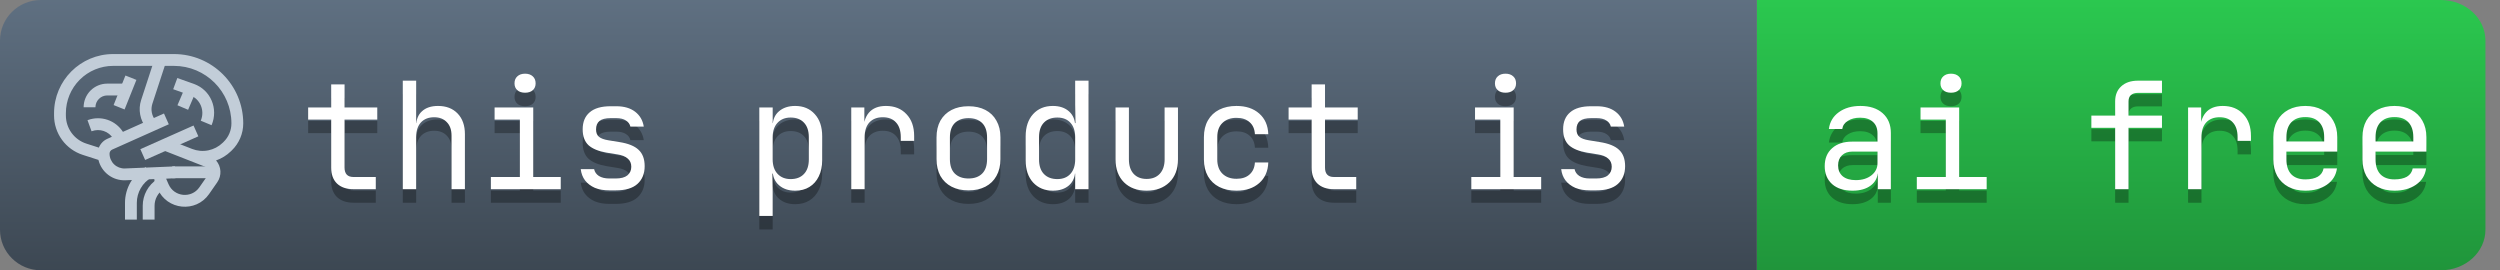
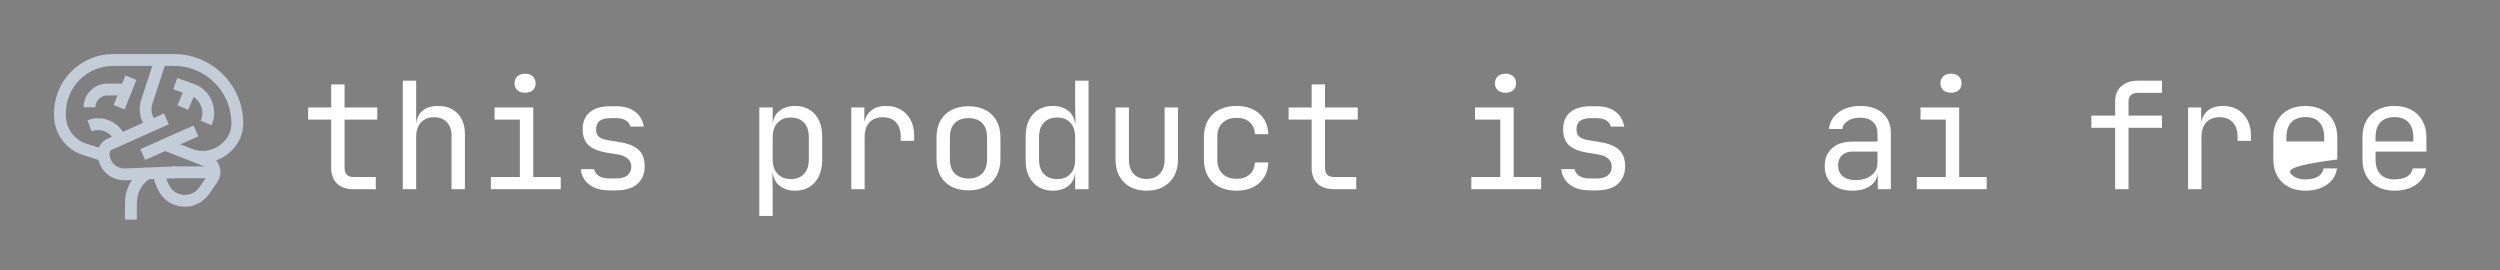
<svg xmlns="http://www.w3.org/2000/svg" width="185" height="20" viewBox="0 0 185 20" fill="none">
  <rect x="0" y="0" width="185" height="20" fill="#808080" stroke="none" />
-   <path d="M130 0H180.62C182.443 0 183.922 1.343 183.922 3V17C183.922 18.657 182.444 20 180.62 20H130V0Z" fill="url(#paint0_linear_201_30)" />
-   <path d="M137.086 15.11C136.448 15.11 135.945 14.949 135.579 14.626C135.212 14.296 135.029 13.852 135.029 13.295C135.029 12.73 135.212 12.287 135.579 11.964C135.945 11.641 136.44 11.48 137.064 11.48H138.934V10.875C138.934 10.501 138.82 10.215 138.593 10.017C138.373 9.812 138.057 9.709 137.647 9.709C137.287 9.709 136.987 9.786 136.745 9.94C136.503 10.087 136.363 10.288 136.327 10.545H135.337C135.403 10.024 135.648 9.61 136.074 9.302C136.499 8.994 137.031 8.84 137.669 8.84C138.365 8.84 138.915 9.02 139.319 9.379C139.722 9.738 139.924 10.226 139.924 10.842V15H138.956V13.845H138.791L138.956 13.68C138.956 14.12 138.783 14.468 138.439 14.725C138.101 14.982 137.65 15.11 137.086 15.11ZM137.328 14.329C137.797 14.329 138.182 14.212 138.483 13.977C138.783 13.742 138.934 13.442 138.934 13.075V12.217H137.086C136.756 12.217 136.495 12.309 136.305 12.492C136.114 12.675 136.019 12.925 136.019 13.24C136.019 13.577 136.132 13.845 136.36 14.043C136.594 14.234 136.917 14.329 137.328 14.329ZM141.844 15V14.098H143.989V9.852H142.119V8.95H144.979V14.098H147.014V15H141.844ZM144.374 7.861C144.132 7.861 143.942 7.799 143.802 7.674C143.663 7.549 143.593 7.381 143.593 7.168C143.593 6.948 143.663 6.776 143.802 6.651C143.942 6.519 144.132 6.453 144.374 6.453C144.616 6.453 144.807 6.519 144.946 6.651C145.086 6.776 145.155 6.948 145.155 7.168C145.155 7.381 145.086 7.549 144.946 7.674C144.807 7.799 144.616 7.861 144.374 7.861ZM156.521 15V10.457H154.761V9.555H156.521V8.51C156.521 8.033 156.671 7.659 156.972 7.388C157.272 7.109 157.687 6.97 158.215 6.97H159.986V7.872H158.215C157.987 7.872 157.811 7.927 157.687 8.037C157.569 8.14 157.511 8.297 157.511 8.51V9.555H159.986V10.457H157.511V15H156.521ZM161.918 15V8.95H162.886V10.105H163.117L162.798 10.82C162.798 10.167 162.937 9.676 163.216 9.346C163.502 9.009 163.923 8.84 164.481 8.84C165.119 8.84 165.625 9.042 165.999 9.445C166.38 9.841 166.571 10.38 166.571 11.062V11.425H165.581V11.15C165.581 10.673 165.463 10.31 165.229 10.061C165.001 9.804 164.675 9.676 164.25 9.676C163.832 9.676 163.502 9.804 163.26 10.061C163.025 10.318 162.908 10.681 162.908 11.15V15H161.918ZM170.592 15.11C170.116 15.11 169.698 15.015 169.338 14.824C168.986 14.633 168.711 14.366 168.513 14.021C168.323 13.669 168.227 13.262 168.227 12.8V11.15C168.227 10.681 168.323 10.274 168.513 9.929C168.711 9.584 168.986 9.317 169.338 9.126C169.698 8.935 170.116 8.84 170.592 8.84C171.069 8.84 171.483 8.935 171.835 9.126C172.195 9.317 172.47 9.584 172.66 9.929C172.858 10.274 172.957 10.681 172.957 11.15V12.217H169.195V12.8C169.195 13.277 169.316 13.643 169.558 13.9C169.8 14.149 170.145 14.274 170.592 14.274C170.974 14.274 171.282 14.208 171.516 14.076C171.751 13.937 171.894 13.731 171.945 13.46H172.935C172.869 13.966 172.62 14.369 172.187 14.67C171.762 14.963 171.23 15.11 170.592 15.11ZM171.989 11.557V11.15C171.989 10.673 171.868 10.307 171.626 10.05C171.392 9.793 171.047 9.665 170.592 9.665C170.145 9.665 169.8 9.793 169.558 10.05C169.316 10.307 169.195 10.673 169.195 11.15V11.469H172.066L171.989 11.557ZM177.188 15.11C176.711 15.11 176.293 15.015 175.934 14.824C175.582 14.633 175.307 14.366 175.109 14.021C174.918 13.669 174.823 13.262 174.823 12.8V11.15C174.823 10.681 174.918 10.274 175.109 9.929C175.307 9.584 175.582 9.317 175.934 9.126C176.293 8.935 176.711 8.84 177.188 8.84C177.665 8.84 178.079 8.935 178.431 9.126C178.79 9.317 179.065 9.584 179.256 9.929C179.454 10.274 179.553 10.681 179.553 11.15V12.217H175.791V12.8C175.791 13.277 175.912 13.643 176.154 13.9C176.396 14.149 176.741 14.274 177.188 14.274C177.569 14.274 177.877 14.208 178.112 14.076C178.347 13.937 178.49 13.731 178.541 13.46H179.531C179.465 13.966 179.216 14.369 178.783 14.67C178.358 14.963 177.826 15.11 177.188 15.11ZM178.585 11.557V11.15C178.585 10.673 178.464 10.307 178.222 10.05C177.987 9.793 177.643 9.665 177.188 9.665C176.741 9.665 176.396 9.793 176.154 10.05C175.912 10.307 175.791 10.673 175.791 11.15V11.469H178.662L178.585 11.557Z" fill="#010101" fill-opacity="0.3" />
-   <path d="M137.086 14.11C136.448 14.11 135.945 13.949 135.579 13.626C135.212 13.296 135.029 12.852 135.029 12.295C135.029 11.73 135.212 11.287 135.579 10.964C135.945 10.641 136.44 10.48 137.064 10.48H138.934V9.875C138.934 9.501 138.82 9.215 138.593 9.017C138.373 8.812 138.057 8.709 137.647 8.709C137.287 8.709 136.987 8.786 136.745 8.94C136.503 9.087 136.363 9.288 136.327 9.545H135.337C135.403 9.024 135.648 8.61 136.074 8.302C136.499 7.994 137.031 7.84 137.669 7.84C138.365 7.84 138.915 8.02 139.319 8.379C139.722 8.738 139.924 9.226 139.924 9.842V14H138.956V12.845H138.791L138.956 12.68C138.956 13.12 138.783 13.468 138.439 13.725C138.101 13.982 137.65 14.11 137.086 14.11ZM137.328 13.329C137.797 13.329 138.182 13.212 138.483 12.977C138.783 12.742 138.934 12.442 138.934 12.075V11.217H137.086C136.756 11.217 136.495 11.309 136.305 11.492C136.114 11.675 136.019 11.925 136.019 12.24C136.019 12.577 136.132 12.845 136.36 13.043C136.594 13.234 136.917 13.329 137.328 13.329ZM141.844 14V13.098H143.989V8.852H142.119V7.95H144.979V13.098H147.014V14H141.844ZM144.374 6.861C144.132 6.861 143.942 6.799 143.802 6.674C143.663 6.549 143.593 6.381 143.593 6.168C143.593 5.948 143.663 5.776 143.802 5.651C143.942 5.519 144.132 5.453 144.374 5.453C144.616 5.453 144.807 5.519 144.946 5.651C145.086 5.776 145.155 5.948 145.155 6.168C145.155 6.381 145.086 6.549 144.946 6.674C144.807 6.799 144.616 6.861 144.374 6.861ZM156.521 14V9.457H154.761V8.555H156.521V7.51C156.521 7.033 156.671 6.659 156.972 6.388C157.272 6.109 157.687 5.97 158.215 5.97H159.986V6.872H158.215C157.987 6.872 157.811 6.927 157.687 7.037C157.569 7.14 157.511 7.297 157.511 7.51V8.555H159.986V9.457H157.511V14H156.521ZM161.918 14V7.95H162.886V9.105H163.117L162.798 9.82C162.798 9.167 162.937 8.676 163.216 8.346C163.502 8.009 163.923 7.84 164.481 7.84C165.119 7.84 165.625 8.042 165.999 8.445C166.38 8.841 166.571 9.38 166.571 10.062V10.425H165.581V10.15C165.581 9.673 165.463 9.31 165.229 9.061C165.001 8.804 164.675 8.676 164.25 8.676C163.832 8.676 163.502 8.804 163.26 9.061C163.025 9.318 162.908 9.681 162.908 10.15V14H161.918ZM170.592 14.11C170.116 14.11 169.698 14.015 169.338 13.824C168.986 13.633 168.711 13.366 168.513 13.021C168.323 12.669 168.227 12.262 168.227 11.8V10.15C168.227 9.681 168.323 9.274 168.513 8.929C168.711 8.584 168.986 8.317 169.338 8.126C169.698 7.935 170.116 7.84 170.592 7.84C171.069 7.84 171.483 7.935 171.835 8.126C172.195 8.317 172.47 8.584 172.66 8.929C172.858 9.274 172.957 9.681 172.957 10.15V11.217H169.195V11.8C169.195 12.277 169.316 12.643 169.558 12.9C169.8 13.149 170.145 13.274 170.592 13.274C170.974 13.274 171.282 13.208 171.516 13.076C171.751 12.937 171.894 12.731 171.945 12.46H172.935C172.869 12.966 172.62 13.369 172.187 13.67C171.762 13.963 171.23 14.11 170.592 14.11ZM171.989 10.557V10.15C171.989 9.673 171.868 9.307 171.626 9.05C171.392 8.793 171.047 8.665 170.592 8.665C170.145 8.665 169.8 8.793 169.558 9.05C169.316 9.307 169.195 9.673 169.195 10.15V10.469H172.066L171.989 10.557ZM177.188 14.11C176.711 14.11 176.293 14.015 175.934 13.824C175.582 13.633 175.307 13.366 175.109 13.021C174.918 12.669 174.823 12.262 174.823 11.8V10.15C174.823 9.681 174.918 9.274 175.109 8.929C175.307 8.584 175.582 8.317 175.934 8.126C176.293 7.935 176.711 7.84 177.188 7.84C177.665 7.84 178.079 7.935 178.431 8.126C178.79 8.317 179.065 8.584 179.256 8.929C179.454 9.274 179.553 9.681 179.553 10.15V11.217H175.791V11.8C175.791 12.277 175.912 12.643 176.154 12.9C176.396 13.149 176.741 13.274 177.188 13.274C177.569 13.274 177.877 13.208 178.112 13.076C178.347 12.937 178.49 12.731 178.541 12.46H179.531C179.465 12.966 179.216 13.369 178.783 13.67C178.358 13.963 177.826 14.11 177.188 14.11ZM178.585 10.557V10.15C178.585 9.673 178.464 9.307 178.222 9.05C177.987 8.793 177.643 8.665 177.188 8.665C176.741 8.665 176.396 8.793 176.154 9.05C175.912 9.307 175.791 9.673 175.791 10.15V10.469H178.662L178.585 10.557Z" fill="white" />
-   <path d="M0 3C0 1.343 1.355 0 3.027 0H130V20H3.027C1.355 20 0 18.657 0 17V3Z" fill="url(#paint1_linear_201_30)" />
-   <path d="M26.158 15C25.638 15 25.231 14.861 24.937 14.582C24.651 14.303 24.508 13.911 24.508 13.405V9.852H22.803V8.95H24.508V7.245H25.498V8.95H27.918V9.852H25.498V13.405C25.498 13.867 25.718 14.098 26.158 14.098H27.808V15H26.158ZM29.806 15V6.97H30.796V8.95V10.105H31.005L30.796 10.336C30.796 9.859 30.939 9.493 31.225 9.236C31.511 8.972 31.907 8.84 32.413 8.84C33.022 8.84 33.506 9.027 33.865 9.401C34.224 9.775 34.404 10.285 34.404 10.93V15H33.414V11.04C33.414 10.607 33.297 10.274 33.062 10.039C32.835 9.797 32.523 9.676 32.127 9.676C31.716 9.676 31.39 9.804 31.148 10.061C30.913 10.318 30.796 10.681 30.796 11.15V15H29.806ZM36.325 15V14.098H38.47V9.852H36.6V8.95H39.46V14.098H41.495V15H36.325ZM38.855 7.861C38.613 7.861 38.422 7.799 38.283 7.674C38.143 7.549 38.074 7.381 38.074 7.168C38.074 6.948 38.143 6.776 38.283 6.651C38.422 6.519 38.613 6.453 38.855 6.453C39.097 6.453 39.287 6.519 39.427 6.651C39.566 6.776 39.636 6.948 39.636 7.168C39.636 7.381 39.566 7.549 39.427 7.674C39.287 7.799 39.097 7.861 38.855 7.861ZM45.098 15.088C44.688 15.088 44.328 15.026 44.02 14.901C43.72 14.769 43.478 14.586 43.294 14.351C43.118 14.116 43.012 13.838 42.975 13.515H43.965C44.009 13.728 44.127 13.896 44.317 14.021C44.515 14.146 44.776 14.208 45.098 14.208H45.56C45.949 14.208 46.239 14.131 46.429 13.977C46.62 13.816 46.715 13.603 46.715 13.339C46.715 13.082 46.627 12.881 46.451 12.734C46.283 12.58 46.03 12.477 45.692 12.426L44.878 12.294C44.284 12.191 43.841 12.008 43.547 11.744C43.261 11.473 43.118 11.08 43.118 10.567C43.118 10.024 43.291 9.606 43.635 9.313C43.98 9.012 44.497 8.862 45.186 8.862H45.604C46.184 8.862 46.649 8.998 47.001 9.269C47.353 9.54 47.566 9.907 47.639 10.369H46.649C46.605 10.178 46.495 10.028 46.319 9.918C46.143 9.801 45.905 9.742 45.604 9.742H45.186C44.812 9.742 44.537 9.812 44.361 9.951C44.193 10.09 44.108 10.299 44.108 10.578C44.108 10.827 44.182 11.011 44.328 11.128C44.475 11.245 44.706 11.33 45.021 11.381L45.835 11.513C46.488 11.616 46.961 11.806 47.254 12.085C47.555 12.364 47.705 12.767 47.705 13.295C47.705 13.852 47.526 14.292 47.166 14.615C46.814 14.93 46.279 15.088 45.56 15.088H45.098ZM56.189 16.98V8.95H57.179V10.105H57.377L57.179 10.336C57.179 9.874 57.329 9.511 57.63 9.247C57.938 8.976 58.341 8.84 58.84 8.84C59.448 8.84 59.932 9.042 60.292 9.445C60.658 9.841 60.842 10.387 60.842 11.084V12.855C60.842 13.317 60.757 13.717 60.589 14.054C60.427 14.391 60.196 14.652 59.896 14.835C59.602 15.018 59.25 15.11 58.84 15.11C58.348 15.11 57.949 14.974 57.641 14.703C57.333 14.432 57.179 14.069 57.179 13.614L57.377 13.845H57.157L57.179 15.22V16.98H56.189ZM58.51 14.252C58.928 14.252 59.254 14.127 59.489 13.878C59.731 13.629 59.852 13.269 59.852 12.8V11.15C59.852 10.681 59.731 10.321 59.489 10.072C59.254 9.823 58.928 9.698 58.51 9.698C58.106 9.698 57.784 9.826 57.542 10.083C57.3 10.34 57.179 10.695 57.179 11.15V12.8C57.179 13.255 57.3 13.61 57.542 13.867C57.784 14.124 58.106 14.252 58.51 14.252ZM62.993 15V8.95H63.962V10.105H64.192L63.873 10.82C63.873 10.167 64.013 9.676 64.291 9.346C64.578 9.009 64.999 8.84 65.556 8.84C66.195 8.84 66.701 9.042 67.075 9.445C67.456 9.841 67.647 10.38 67.647 11.062V11.425H66.656V11.15C66.656 10.673 66.539 10.31 66.305 10.061C66.077 9.804 65.751 9.676 65.326 9.676C64.907 9.676 64.578 9.804 64.335 10.061C64.101 10.318 63.983 10.681 63.983 11.15V15H62.993ZM71.668 15.088C71.184 15.088 70.766 14.996 70.414 14.813C70.062 14.63 69.787 14.366 69.589 14.021C69.398 13.669 69.303 13.255 69.303 12.778V11.172C69.303 10.688 69.398 10.274 69.589 9.929C69.787 9.584 70.062 9.32 70.414 9.137C70.766 8.954 71.184 8.862 71.668 8.862C72.152 8.862 72.57 8.954 72.922 9.137C73.274 9.32 73.546 9.584 73.736 9.929C73.934 10.274 74.033 10.684 74.033 11.161V12.778C74.033 13.255 73.934 13.669 73.736 14.021C73.546 14.366 73.274 14.63 72.922 14.813C72.57 14.996 72.152 15.088 71.668 15.088ZM71.668 14.208C72.101 14.208 72.438 14.087 72.68 13.845C72.922 13.603 73.043 13.247 73.043 12.778V11.172C73.043 10.703 72.922 10.347 72.68 10.105C72.438 9.863 72.101 9.742 71.668 9.742C71.243 9.742 70.906 9.863 70.656 10.105C70.414 10.347 70.293 10.703 70.293 11.172V12.778C70.293 13.247 70.414 13.603 70.656 13.845C70.906 14.087 71.243 14.208 71.668 14.208ZM77.912 15.11C77.311 15.11 76.823 14.908 76.449 14.505C76.082 14.102 75.899 13.555 75.899 12.866V11.095C75.899 10.398 76.082 9.848 76.449 9.445C76.816 9.042 77.303 8.84 77.912 8.84C78.41 8.84 78.81 8.976 79.111 9.247C79.412 9.518 79.562 9.881 79.562 10.336L79.364 10.105H79.584L79.562 8.73V6.97H80.552V15H79.562V13.845H79.364L79.562 13.614C79.562 14.076 79.412 14.443 79.111 14.714C78.81 14.978 78.41 15.11 77.912 15.11ZM78.242 14.252C78.653 14.252 78.975 14.124 79.21 13.867C79.445 13.61 79.562 13.255 79.562 12.8V11.15C79.562 10.695 79.445 10.34 79.21 10.083C78.975 9.826 78.653 9.698 78.242 9.698C77.824 9.698 77.494 9.823 77.252 10.072C77.01 10.321 76.889 10.681 76.889 11.15V12.8C76.889 13.269 77.01 13.629 77.252 13.878C77.494 14.127 77.824 14.252 78.242 14.252ZM84.849 15.11C84.152 15.11 83.595 14.905 83.177 14.494C82.759 14.076 82.55 13.511 82.55 12.8V8.95H83.54V12.8C83.54 13.255 83.657 13.61 83.892 13.867C84.126 14.116 84.445 14.241 84.849 14.241C85.259 14.241 85.582 14.116 85.817 13.867C86.059 13.61 86.18 13.255 86.18 12.8V8.95H87.17V12.8C87.17 13.511 86.957 14.076 86.532 14.494C86.106 14.905 85.545 15.11 84.849 15.11ZM91.499 15.11C91.015 15.11 90.59 15.018 90.223 14.835C89.864 14.652 89.585 14.388 89.387 14.043C89.189 13.691 89.09 13.277 89.09 12.8V11.15C89.09 10.666 89.189 10.252 89.387 9.907C89.585 9.562 89.864 9.298 90.223 9.115C90.59 8.932 91.015 8.84 91.499 8.84C92.196 8.84 92.757 9.027 93.182 9.401C93.608 9.775 93.831 10.285 93.853 10.93H92.863C92.841 10.541 92.709 10.244 92.467 10.039C92.233 9.826 91.91 9.72 91.499 9.72C91.067 9.72 90.722 9.845 90.465 10.094C90.209 10.336 90.08 10.684 90.08 11.139V12.8C90.08 13.255 90.209 13.607 90.465 13.856C90.722 14.105 91.067 14.23 91.499 14.23C91.91 14.23 92.233 14.124 92.467 13.911C92.709 13.698 92.841 13.401 92.863 13.02H93.853C93.831 13.665 93.608 14.175 93.182 14.549C92.757 14.923 92.196 15.11 91.499 15.11ZM98.711 15C98.19 15 97.783 14.861 97.49 14.582C97.204 14.303 97.061 13.911 97.061 13.405V9.852H95.356V8.95H97.061V7.245H98.051V8.95H100.471V9.852H98.051V13.405C98.051 13.867 98.271 14.098 98.711 14.098H100.361V15H98.711ZM108.877 15V14.098H111.022V9.852H109.152V8.95H112.012V14.098H114.047V15H108.877ZM111.407 7.861C111.165 7.861 110.975 7.799 110.835 7.674C110.696 7.549 110.626 7.381 110.626 7.168C110.626 6.948 110.696 6.776 110.835 6.651C110.975 6.519 111.165 6.453 111.407 6.453C111.649 6.453 111.84 6.519 111.979 6.651C112.119 6.776 112.188 6.948 112.188 7.168C112.188 7.381 112.119 7.549 111.979 7.674C111.84 7.799 111.649 7.861 111.407 7.861ZM117.651 15.088C117.24 15.088 116.881 15.026 116.573 14.901C116.272 14.769 116.03 14.586 115.847 14.351C115.671 14.116 115.565 13.838 115.528 13.515H116.518C116.562 13.728 116.679 13.896 116.87 14.021C117.068 14.146 117.328 14.208 117.651 14.208H118.113C118.502 14.208 118.791 14.131 118.982 13.977C119.173 13.816 119.268 13.603 119.268 13.339C119.268 13.082 119.18 12.881 119.004 12.734C118.835 12.58 118.582 12.477 118.245 12.426L117.431 12.294C116.837 12.191 116.393 12.008 116.1 11.744C115.814 11.473 115.671 11.08 115.671 10.567C115.671 10.024 115.843 9.606 116.188 9.313C116.533 9.012 117.05 8.862 117.739 8.862H118.157C118.736 8.862 119.202 8.998 119.554 9.269C119.906 9.54 120.119 9.907 120.192 10.369H119.202C119.158 10.178 119.048 10.028 118.872 9.918C118.696 9.801 118.458 9.742 118.157 9.742H117.739C117.365 9.742 117.09 9.812 116.914 9.951C116.745 10.09 116.661 10.299 116.661 10.578C116.661 10.827 116.734 11.011 116.881 11.128C117.028 11.245 117.259 11.33 117.574 11.381L118.388 11.513C119.041 11.616 119.514 11.806 119.807 12.085C120.108 12.364 120.258 12.767 120.258 13.295C120.258 13.852 120.078 14.292 119.719 14.615C119.367 14.93 118.832 15.088 118.113 15.088H117.651Z" fill="#010101" fill-opacity="0.3" />
+   <path d="M137.086 14.11C136.448 14.11 135.945 13.949 135.579 13.626C135.212 13.296 135.029 12.852 135.029 12.295C135.029 11.73 135.212 11.287 135.579 10.964C135.945 10.641 136.44 10.48 137.064 10.48H138.934V9.875C138.934 9.501 138.82 9.215 138.593 9.017C138.373 8.812 138.057 8.709 137.647 8.709C137.287 8.709 136.987 8.786 136.745 8.94C136.503 9.087 136.363 9.288 136.327 9.545H135.337C135.403 9.024 135.648 8.61 136.074 8.302C136.499 7.994 137.031 7.84 137.669 7.84C138.365 7.84 138.915 8.02 139.319 8.379C139.722 8.738 139.924 9.226 139.924 9.842V14H138.956V12.845H138.791L138.956 12.68C138.956 13.12 138.783 13.468 138.439 13.725C138.101 13.982 137.65 14.11 137.086 14.11ZM137.328 13.329C137.797 13.329 138.182 13.212 138.483 12.977C138.783 12.742 138.934 12.442 138.934 12.075V11.217H137.086C136.756 11.217 136.495 11.309 136.305 11.492C136.114 11.675 136.019 11.925 136.019 12.24C136.019 12.577 136.132 12.845 136.36 13.043C136.594 13.234 136.917 13.329 137.328 13.329ZM141.844 14V13.098H143.989V8.852H142.119V7.95H144.979V13.098H147.014V14H141.844ZM144.374 6.861C144.132 6.861 143.942 6.799 143.802 6.674C143.663 6.549 143.593 6.381 143.593 6.168C143.593 5.948 143.663 5.776 143.802 5.651C143.942 5.519 144.132 5.453 144.374 5.453C144.616 5.453 144.807 5.519 144.946 5.651C145.086 5.776 145.155 5.948 145.155 6.168C145.155 6.381 145.086 6.549 144.946 6.674C144.807 6.799 144.616 6.861 144.374 6.861ZM156.521 14V9.457H154.761V8.555H156.521V7.51C156.521 7.033 156.671 6.659 156.972 6.388C157.272 6.109 157.687 5.97 158.215 5.97H159.986V6.872H158.215C157.987 6.872 157.811 6.927 157.687 7.037C157.569 7.14 157.511 7.297 157.511 7.51V8.555H159.986V9.457H157.511V14H156.521ZM161.918 14V7.95H162.886V9.105H163.117L162.798 9.82C162.798 9.167 162.937 8.676 163.216 8.346C163.502 8.009 163.923 7.84 164.481 7.84C165.119 7.84 165.625 8.042 165.999 8.445C166.38 8.841 166.571 9.38 166.571 10.062V10.425H165.581V10.15C165.581 9.673 165.463 9.31 165.229 9.061C165.001 8.804 164.675 8.676 164.25 8.676C163.832 8.676 163.502 8.804 163.26 9.061C163.025 9.318 162.908 9.681 162.908 10.15V14H161.918ZM170.592 14.11C170.116 14.11 169.698 14.015 169.338 13.824C168.986 13.633 168.711 13.366 168.513 13.021C168.323 12.669 168.227 12.262 168.227 11.8V10.15C168.227 9.681 168.323 9.274 168.513 8.929C168.711 8.584 168.986 8.317 169.338 8.126C169.698 7.935 170.116 7.84 170.592 7.84C171.069 7.84 171.483 7.935 171.835 8.126C172.195 8.317 172.47 8.584 172.66 8.929C172.858 9.274 172.957 9.681 172.957 10.15V11.217V11.8C169.195 12.277 169.316 12.643 169.558 12.9C169.8 13.149 170.145 13.274 170.592 13.274C170.974 13.274 171.282 13.208 171.516 13.076C171.751 12.937 171.894 12.731 171.945 12.46H172.935C172.869 12.966 172.62 13.369 172.187 13.67C171.762 13.963 171.23 14.11 170.592 14.11ZM171.989 10.557V10.15C171.989 9.673 171.868 9.307 171.626 9.05C171.392 8.793 171.047 8.665 170.592 8.665C170.145 8.665 169.8 8.793 169.558 9.05C169.316 9.307 169.195 9.673 169.195 10.15V10.469H172.066L171.989 10.557ZM177.188 14.11C176.711 14.11 176.293 14.015 175.934 13.824C175.582 13.633 175.307 13.366 175.109 13.021C174.918 12.669 174.823 12.262 174.823 11.8V10.15C174.823 9.681 174.918 9.274 175.109 8.929C175.307 8.584 175.582 8.317 175.934 8.126C176.293 7.935 176.711 7.84 177.188 7.84C177.665 7.84 178.079 7.935 178.431 8.126C178.79 8.317 179.065 8.584 179.256 8.929C179.454 9.274 179.553 9.681 179.553 10.15V11.217H175.791V11.8C175.791 12.277 175.912 12.643 176.154 12.9C176.396 13.149 176.741 13.274 177.188 13.274C177.569 13.274 177.877 13.208 178.112 13.076C178.347 12.937 178.49 12.731 178.541 12.46H179.531C179.465 12.966 179.216 13.369 178.783 13.67C178.358 13.963 177.826 14.11 177.188 14.11ZM178.585 10.557V10.15C178.585 9.673 178.464 9.307 178.222 9.05C177.987 8.793 177.643 8.665 177.188 8.665C176.741 8.665 176.396 8.793 176.154 9.05C175.912 9.307 175.791 9.673 175.791 10.15V10.469H178.662L178.585 10.557Z" fill="white" />
  <path d="M26.158 14C25.638 14 25.231 13.861 24.937 13.582C24.651 13.303 24.508 12.911 24.508 12.405V8.852H22.803V7.95H24.508V6.245H25.498V7.95H27.918V8.852H25.498V12.405C25.498 12.867 25.718 13.098 26.158 13.098H27.808V14H26.158ZM29.806 14V5.97H30.796V7.95V9.105H31.005L30.796 9.336C30.796 8.859 30.939 8.493 31.225 8.236C31.511 7.972 31.907 7.84 32.413 7.84C33.022 7.84 33.506 8.027 33.865 8.401C34.224 8.775 34.404 9.285 34.404 9.93V14H33.414V10.04C33.414 9.607 33.297 9.274 33.062 9.039C32.835 8.797 32.523 8.676 32.127 8.676C31.716 8.676 31.39 8.804 31.148 9.061C30.913 9.318 30.796 9.681 30.796 10.15V14H29.806ZM36.325 14V13.098H38.47V8.852H36.6V7.95H39.46V13.098H41.495V14H36.325ZM38.855 6.861C38.613 6.861 38.422 6.799 38.283 6.674C38.143 6.549 38.074 6.381 38.074 6.168C38.074 5.948 38.143 5.776 38.283 5.651C38.422 5.519 38.613 5.453 38.855 5.453C39.097 5.453 39.287 5.519 39.427 5.651C39.566 5.776 39.636 5.948 39.636 6.168C39.636 6.381 39.566 6.549 39.427 6.674C39.287 6.799 39.097 6.861 38.855 6.861ZM45.098 14.088C44.688 14.088 44.328 14.026 44.02 13.901C43.72 13.769 43.478 13.586 43.294 13.351C43.118 13.116 43.012 12.838 42.975 12.515H43.965C44.009 12.728 44.127 12.896 44.317 13.021C44.515 13.146 44.776 13.208 45.098 13.208H45.56C45.949 13.208 46.239 13.131 46.429 12.977C46.62 12.816 46.715 12.603 46.715 12.339C46.715 12.082 46.627 11.881 46.451 11.734C46.283 11.58 46.03 11.477 45.692 11.426L44.878 11.294C44.284 11.191 43.841 11.008 43.547 10.744C43.261 10.473 43.118 10.08 43.118 9.567C43.118 9.024 43.291 8.606 43.635 8.313C43.98 8.012 44.497 7.862 45.186 7.862H45.604C46.184 7.862 46.649 7.998 47.001 8.269C47.353 8.54 47.566 8.907 47.639 9.369H46.649C46.605 9.178 46.495 9.028 46.319 8.918C46.143 8.801 45.905 8.742 45.604 8.742H45.186C44.812 8.742 44.537 8.812 44.361 8.951C44.193 9.09 44.108 9.299 44.108 9.578C44.108 9.827 44.182 10.011 44.328 10.128C44.475 10.245 44.706 10.33 45.021 10.381L45.835 10.513C46.488 10.616 46.961 10.806 47.254 11.085C47.555 11.364 47.705 11.767 47.705 12.295C47.705 12.852 47.526 13.292 47.166 13.615C46.814 13.93 46.279 14.088 45.56 14.088H45.098ZM56.189 15.98V7.95H57.179V9.105H57.377L57.179 9.336C57.179 8.874 57.329 8.511 57.63 8.247C57.938 7.976 58.341 7.84 58.84 7.84C59.448 7.84 59.932 8.042 60.292 8.445C60.658 8.841 60.842 9.387 60.842 10.084V11.855C60.842 12.317 60.757 12.717 60.589 13.054C60.427 13.391 60.196 13.652 59.896 13.835C59.602 14.018 59.25 14.11 58.84 14.11C58.348 14.11 57.949 13.974 57.641 13.703C57.333 13.432 57.179 13.069 57.179 12.614L57.377 12.845H57.157L57.179 14.22V15.98H56.189ZM58.51 13.252C58.928 13.252 59.254 13.127 59.489 12.878C59.731 12.629 59.852 12.269 59.852 11.8V10.15C59.852 9.681 59.731 9.321 59.489 9.072C59.254 8.823 58.928 8.698 58.51 8.698C58.106 8.698 57.784 8.826 57.542 9.083C57.3 9.34 57.179 9.695 57.179 10.15V11.8C57.179 12.255 57.3 12.61 57.542 12.867C57.784 13.124 58.106 13.252 58.51 13.252ZM62.993 14V7.95H63.962V9.105H64.192L63.873 9.82C63.873 9.167 64.013 8.676 64.291 8.346C64.578 8.009 64.999 7.84 65.556 7.84C66.195 7.84 66.701 8.042 67.075 8.445C67.456 8.841 67.647 9.38 67.647 10.062V10.425H66.656V10.15C66.656 9.673 66.539 9.31 66.305 9.061C66.077 8.804 65.751 8.676 65.326 8.676C64.907 8.676 64.578 8.804 64.335 9.061C64.101 9.318 63.983 9.681 63.983 10.15V14H62.993ZM71.668 14.088C71.184 14.088 70.766 13.996 70.414 13.813C70.062 13.63 69.787 13.366 69.589 13.021C69.398 12.669 69.303 12.255 69.303 11.778V10.172C69.303 9.688 69.398 9.274 69.589 8.929C69.787 8.584 70.062 8.32 70.414 8.137C70.766 7.954 71.184 7.862 71.668 7.862C72.152 7.862 72.57 7.954 72.922 8.137C73.274 8.32 73.546 8.584 73.736 8.929C73.934 9.274 74.033 9.684 74.033 10.161V11.778C74.033 12.255 73.934 12.669 73.736 13.021C73.546 13.366 73.274 13.63 72.922 13.813C72.57 13.996 72.152 14.088 71.668 14.088ZM71.668 13.208C72.101 13.208 72.438 13.087 72.68 12.845C72.922 12.603 73.043 12.247 73.043 11.778V10.172C73.043 9.703 72.922 9.347 72.68 9.105C72.438 8.863 72.101 8.742 71.668 8.742C71.243 8.742 70.906 8.863 70.656 9.105C70.414 9.347 70.293 9.703 70.293 10.172V11.778C70.293 12.247 70.414 12.603 70.656 12.845C70.906 13.087 71.243 13.208 71.668 13.208ZM77.912 14.11C77.311 14.11 76.823 13.908 76.449 13.505C76.082 13.102 75.899 12.555 75.899 11.866V10.095C75.899 9.398 76.082 8.848 76.449 8.445C76.816 8.042 77.303 7.84 77.912 7.84C78.41 7.84 78.81 7.976 79.111 8.247C79.412 8.518 79.562 8.881 79.562 9.336L79.364 9.105H79.584L79.562 7.73V5.97H80.552V14H79.562V12.845H79.364L79.562 12.614C79.562 13.076 79.412 13.443 79.111 13.714C78.81 13.978 78.41 14.11 77.912 14.11ZM78.242 13.252C78.653 13.252 78.975 13.124 79.21 12.867C79.445 12.61 79.562 12.255 79.562 11.8V10.15C79.562 9.695 79.445 9.34 79.21 9.083C78.975 8.826 78.653 8.698 78.242 8.698C77.824 8.698 77.494 8.823 77.252 9.072C77.01 9.321 76.889 9.681 76.889 10.15V11.8C76.889 12.269 77.01 12.629 77.252 12.878C77.494 13.127 77.824 13.252 78.242 13.252ZM84.849 14.11C84.152 14.11 83.595 13.905 83.177 13.494C82.759 13.076 82.55 12.511 82.55 11.8V7.95H83.54V11.8C83.54 12.255 83.657 12.61 83.892 12.867C84.126 13.116 84.445 13.241 84.849 13.241C85.259 13.241 85.582 13.116 85.817 12.867C86.059 12.61 86.18 12.255 86.18 11.8V7.95H87.17V11.8C87.17 12.511 86.957 13.076 86.532 13.494C86.106 13.905 85.545 14.11 84.849 14.11ZM91.499 14.11C91.015 14.11 90.59 14.018 90.223 13.835C89.864 13.652 89.585 13.388 89.387 13.043C89.189 12.691 89.09 12.277 89.09 11.8V10.15C89.09 9.666 89.189 9.252 89.387 8.907C89.585 8.562 89.864 8.298 90.223 8.115C90.59 7.932 91.015 7.84 91.499 7.84C92.196 7.84 92.757 8.027 93.182 8.401C93.608 8.775 93.831 9.285 93.853 9.93H92.863C92.841 9.541 92.709 9.244 92.467 9.039C92.233 8.826 91.91 8.72 91.499 8.72C91.067 8.72 90.722 8.845 90.465 9.094C90.209 9.336 90.08 9.684 90.08 10.139V11.8C90.08 12.255 90.209 12.607 90.465 12.856C90.722 13.105 91.067 13.23 91.499 13.23C91.91 13.23 92.233 13.124 92.467 12.911C92.709 12.698 92.841 12.401 92.863 12.02H93.853C93.831 12.665 93.608 13.175 93.182 13.549C92.757 13.923 92.196 14.11 91.499 14.11ZM98.711 14C98.19 14 97.783 13.861 97.49 13.582C97.204 13.303 97.061 12.911 97.061 12.405V8.852H95.356V7.95H97.061V6.245H98.051V7.95H100.471V8.852H98.051V12.405C98.051 12.867 98.271 13.098 98.711 13.098H100.361V14H98.711ZM108.877 14V13.098H111.022V8.852H109.152V7.95H112.012V13.098H114.047V14H108.877ZM111.407 6.861C111.165 6.861 110.975 6.799 110.835 6.674C110.696 6.549 110.626 6.381 110.626 6.168C110.626 5.948 110.696 5.776 110.835 5.651C110.975 5.519 111.165 5.453 111.407 5.453C111.649 5.453 111.84 5.519 111.979 5.651C112.119 5.776 112.188 5.948 112.188 6.168C112.188 6.381 112.119 6.549 111.979 6.674C111.84 6.799 111.649 6.861 111.407 6.861ZM117.651 14.088C117.24 14.088 116.881 14.026 116.573 13.901C116.272 13.769 116.03 13.586 115.847 13.351C115.671 13.116 115.565 12.838 115.528 12.515H116.518C116.562 12.728 116.679 12.896 116.87 13.021C117.068 13.146 117.328 13.208 117.651 13.208H118.113C118.502 13.208 118.791 13.131 118.982 12.977C119.173 12.816 119.268 12.603 119.268 12.339C119.268 12.082 119.18 11.881 119.004 11.734C118.835 11.58 118.582 11.477 118.245 11.426L117.431 11.294C116.837 11.191 116.393 11.008 116.1 10.744C115.814 10.473 115.671 10.08 115.671 9.567C115.671 9.024 115.843 8.606 116.188 8.313C116.533 8.012 117.05 7.862 117.739 7.862H118.157C118.736 7.862 119.202 7.998 119.554 8.269C119.906 8.54 120.119 8.907 120.192 9.369H119.202C119.158 9.178 119.048 9.028 118.872 8.918C118.696 8.801 118.458 8.742 118.157 8.742H117.739C117.365 8.742 117.09 8.812 116.914 8.951C116.745 9.09 116.661 9.299 116.661 9.578C116.661 9.827 116.734 10.011 116.881 10.128C117.028 10.245 117.259 10.33 117.574 10.381L118.388 10.513C119.041 10.616 119.514 10.806 119.807 11.085C120.108 11.364 120.258 11.767 120.258 12.295C120.258 12.852 120.078 13.292 119.719 13.615C119.367 13.93 118.832 14.088 118.113 14.088H117.651Z" fill="white" />
  <path fill-rule="evenodd" clip-rule="evenodd" d="M8.375 4.875C7.447 4.875 6.556 5.244 5.9 5.9C5.244 6.556 4.875 7.447 4.875 8.375V8.545C4.875 9.008 5.022 9.459 5.295 9.834C5.568 10.208 5.952 10.486 6.393 10.628L7.316 10.924C7.432 10.633 7.658 10.399 7.944 10.272L12.134 8.398L12.491 9.197L8.301 11.07C8.243 11.096 8.193 11.139 8.159 11.192C8.124 11.245 8.106 11.307 8.106 11.371C8.106 11.519 8.136 11.665 8.194 11.801C8.252 11.936 8.336 12.059 8.443 12.161C8.55 12.264 8.676 12.343 8.814 12.396C8.952 12.448 9.099 12.472 9.246 12.466L12.951 12.312L12.991 13.187L12.293 13.222L12.473 13.634C12.882 14.577 14.168 14.704 14.754 13.86L15.36 12.988C15.398 12.933 15.423 12.871 15.433 12.806C15.443 12.741 15.439 12.674 15.419 12.611C15.4 12.547 15.367 12.489 15.322 12.441C15.277 12.392 15.222 12.354 15.16 12.33L11.952 11.073L12.271 10.259L14.216 11.021C14.597 11.17 15.012 11.207 15.413 11.126C15.813 11.046 16.183 10.852 16.476 10.568L16.544 10.502C16.728 10.324 16.874 10.111 16.974 9.875C17.074 9.64 17.125 9.386 17.125 9.131C17.125 6.78 15.22 4.875 12.869 4.875H8.375ZM15.989 11.873C16.399 11.729 16.772 11.499 17.084 11.196L17.152 11.131C17.42 10.871 17.634 10.56 17.779 10.217C17.925 9.873 18 9.504 18 9.131C18 6.297 15.703 4 12.869 4H8.375C5.959 4 4 5.959 4 8.375V8.545C4 9.194 4.206 9.825 4.588 10.349C4.97 10.873 5.508 11.262 6.126 11.461L7.285 11.833C7.392 12.277 7.65 12.669 8.014 12.944C8.379 13.219 8.827 13.359 9.283 13.34L11.418 13.252C11.422 13.362 11.446 13.47 11.49 13.571L11.67 13.983C12.352 15.554 14.495 15.766 15.472 14.359L16.078 13.487C16.245 13.246 16.327 12.957 16.311 12.665C16.295 12.372 16.181 12.094 15.989 11.873Z" fill="#C2CDD8" />
  <path fill-rule="evenodd" clip-rule="evenodd" d="M14.678 10.088L10.74 11.837L10.385 11.038L14.322 9.288L14.678 10.088ZM13.122 5.773L14.361 6.216C15.586 6.653 16.177 8.044 15.656 9.265L14.857 8.932C15.179 8.176 14.813 7.315 14.055 7.045L12.816 6.602L13.122 5.773ZM11.459 4.302L12.291 4.574L11.277 7.673C11.208 7.883 11.193 8.106 11.234 8.323C11.274 8.539 11.368 8.742 11.508 8.913L11.557 8.973L10.88 9.527L10.831 9.467C10.598 9.182 10.441 8.844 10.374 8.483C10.306 8.122 10.331 7.75 10.445 7.401L11.459 4.302ZM8.407 7.775L9.282 5.588L10.094 5.912L9.219 8.1L8.407 7.775ZM6.504 8.883C6.971 8.713 7.482 8.706 7.954 8.865C8.425 9.024 8.828 9.338 9.096 9.757L9.181 9.889L8.444 10.361L8.36 10.23C8.199 9.978 7.957 9.789 7.674 9.694C7.391 9.599 7.084 9.603 6.804 9.705L6.775 9.716L6.475 8.894L6.504 8.883Z" fill="#C2CDD8" />
  <path fill-rule="evenodd" clip-rule="evenodd" d="M7.938 7.062C7.705 7.062 7.483 7.155 7.319 7.319C7.155 7.483 7.062 7.705 7.062 7.938H6.188C6.188 7.473 6.372 7.028 6.7 6.7C7.028 6.372 7.473 6.188 7.938 6.188H9.25V7.062H7.938ZM14.489 6.793L13.92 8.125L13.131 7.79L13.7 6.459L14.489 6.793ZM15.812 13.188H12.75V12.312H15.812V13.188ZM9.25 15.012C9.25 13.92 9.835 12.912 10.783 12.37L11.217 13.13C10.885 13.319 10.61 13.593 10.418 13.924C10.226 14.254 10.125 14.63 10.125 15.012V16.25H9.25V15.012Z" fill="#C2CDD8" />
-   <path fill-rule="evenodd" clip-rule="evenodd" d="M10.562 15.228C10.562 14.431 10.968 13.688 11.639 13.257L12.111 13.993C11.905 14.126 11.735 14.309 11.617 14.524C11.499 14.74 11.438 14.982 11.438 15.228V16.25H10.562V15.228Z" fill="#C2CDD8" />
  <defs>
    <linearGradient id="paint0_linear_201_30" x1="157" y1="-4" x2="157" y2="29" gradientUnits="userSpaceOnUse">
      <stop stop-color="#2DD253" />
      <stop offset="1" stop-color="#1B7E32" />
    </linearGradient>
    <linearGradient id="paint1_linear_201_30" x1="65" y1="-7.5" x2="65" y2="30" gradientUnits="userSpaceOnUse">
      <stop stop-color="#6C7F93" />
      <stop offset="1" stop-color="#2B333B" />
    </linearGradient>
  </defs>
</svg>